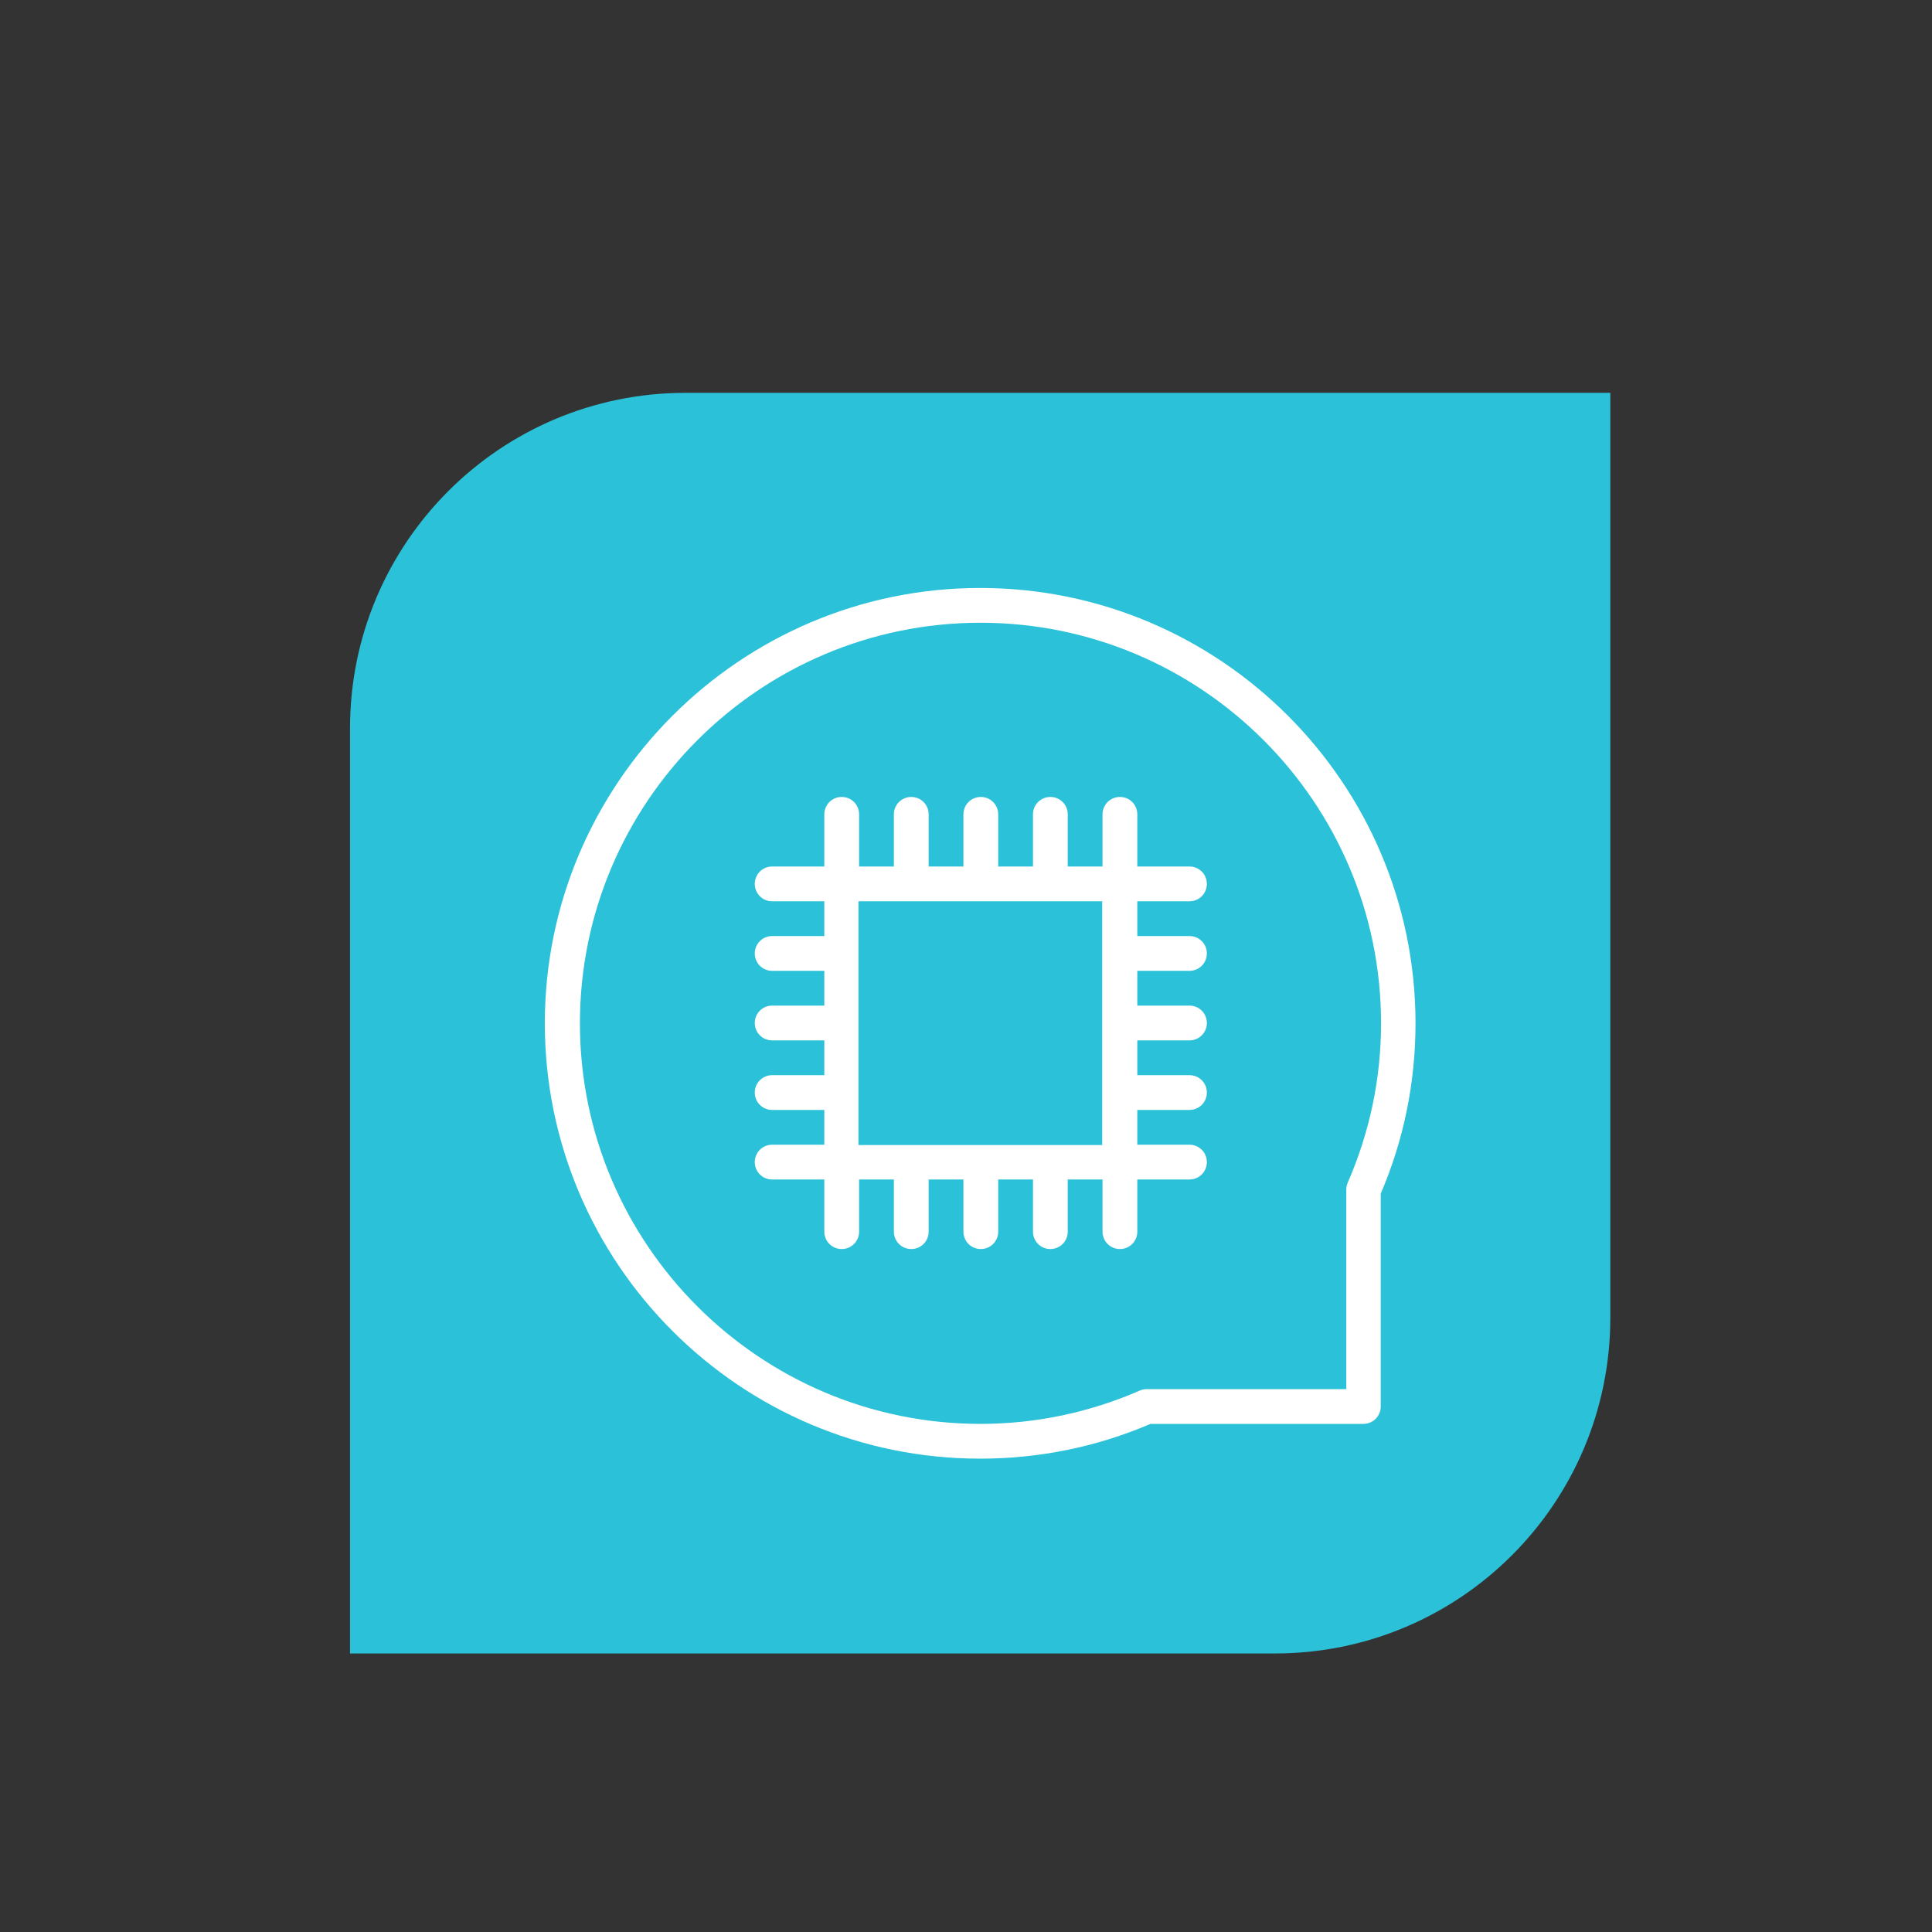
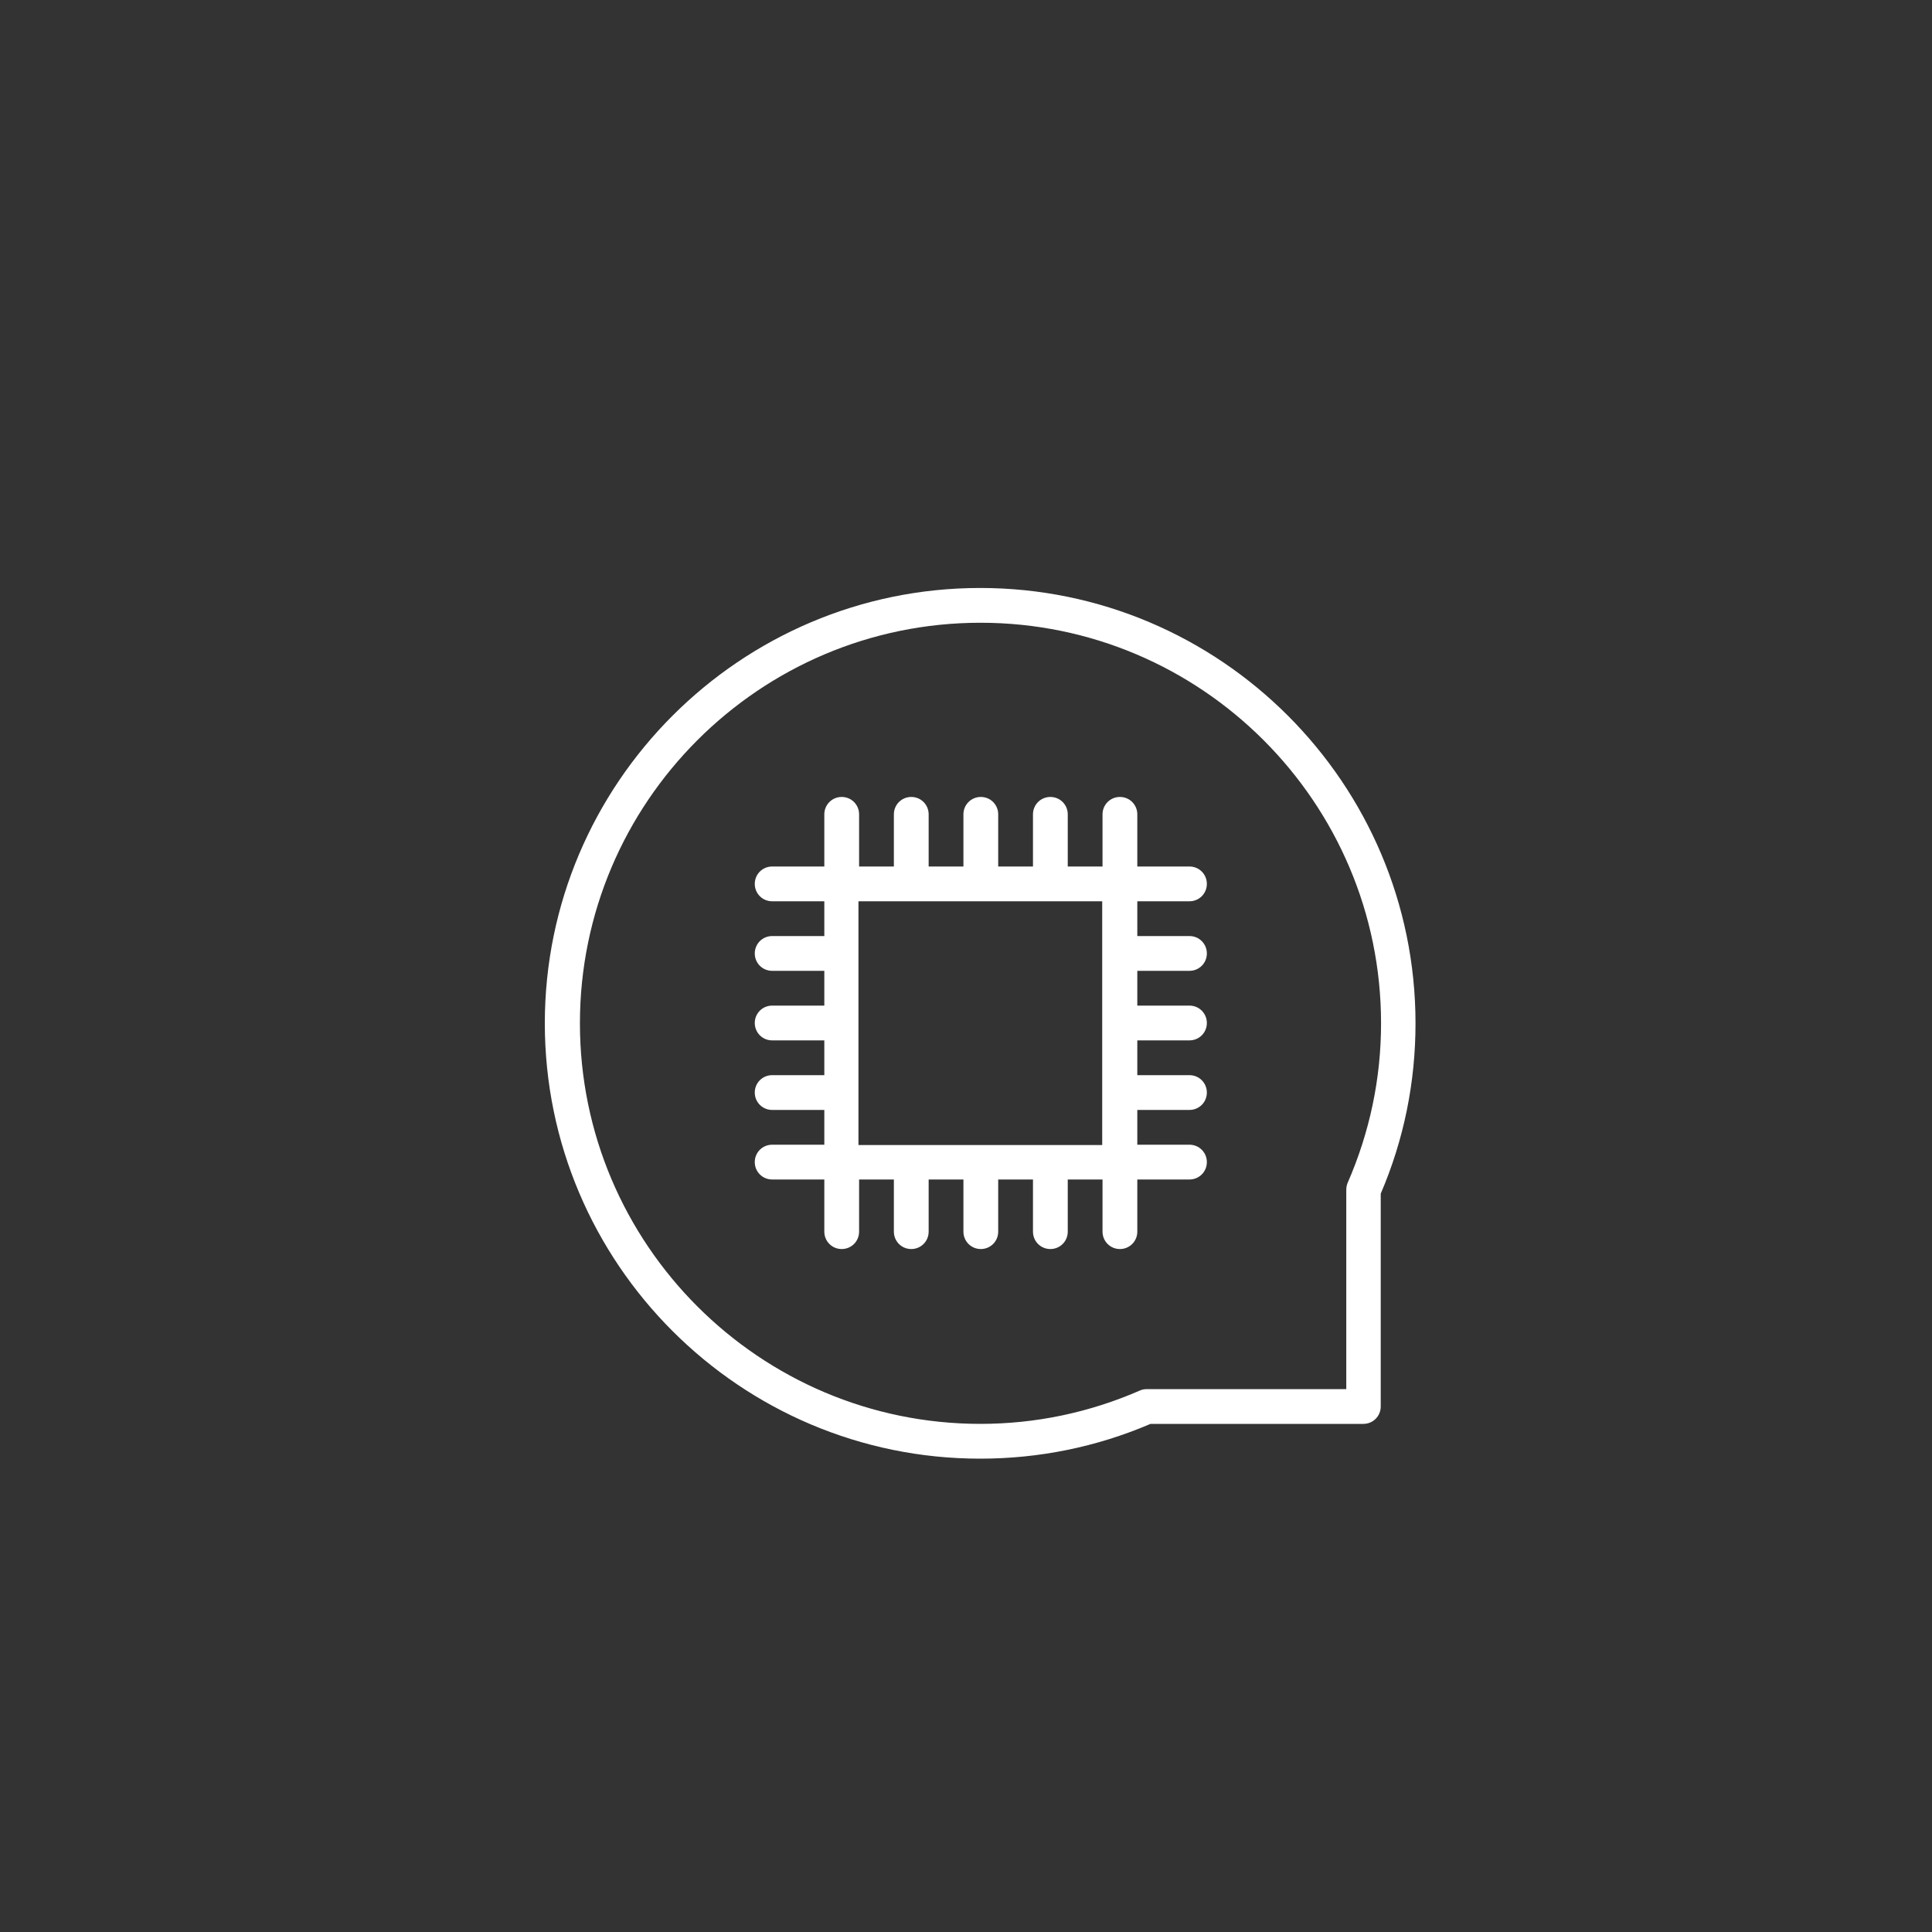
<svg xmlns="http://www.w3.org/2000/svg" version="1.1" viewBox="0 0 60 60">
  <rect x="0" y="0" width="60" height="60" fill="#333333" stroke="none" />
  <defs>
    <style>
      .cls-1 {
        fill: #2ac1d9;
      }

      .cls-2 {
        fill: #fff;
      }
    </style>
  </defs>
  <g>
    <g id="Layer_1">
      <g>
-         <path class="cls-1" d="M21.29,12.2c-5.76,0-10.42,4.67-10.42,10.42v28.73h28.72c5.76,0,10.42-4.67,10.42-10.43V12.2h-28.72Z" />
        <path class="cls-2" d="M30.44,44.22c1.72,0,3.39-.35,4.97-1.04.07-.03.14-.04.22-.04h6.18v-6.18c0-.07.01-.15.04-.22.69-1.58,1.04-3.25,1.04-4.96,0-6.86-5.58-12.44-12.44-12.44s-12.44,5.58-12.44,12.44,5.58,12.44,12.44,12.44M30.44,18.26c7.46,0,13.52,6.07,13.52,13.52,0,1.83-.36,3.61-1.08,5.29v6.61c0,.3-.24.54-.54.54h-6.61c-1.68.72-3.47,1.08-5.29,1.08-7.46,0-13.52-6.07-13.52-13.52s6.07-13.52,13.52-13.52" />
        <path class="cls-2" d="M34.23,35.56h-7.57v-7.57h7.57v7.57ZM36.94,30.15c.3,0,.54-.24.54-.54s-.24-.54-.54-.54h-1.62v-1.08h1.62c.3,0,.54-.24.54-.54s-.24-.54-.54-.54h-1.62v-1.62c0-.3-.24-.54-.54-.54s-.54.24-.54.54v1.62h-1.08v-1.62c0-.3-.24-.54-.54-.54s-.54.24-.54.54v1.62h-1.08v-1.62c0-.3-.24-.54-.54-.54s-.54.24-.54.54v1.62h-1.08v-1.62c0-.3-.24-.54-.54-.54s-.54.24-.54.54v1.62h-1.08v-1.62c0-.3-.24-.54-.54-.54s-.54.24-.54.54v1.62h-1.62c-.3,0-.54.24-.54.54s.24.54.54.54h1.62v1.08h-1.62c-.3,0-.54.24-.54.54s.24.54.54.54h1.62v1.08h-1.62c-.3,0-.54.24-.54.54s.24.54.54.54h1.62v1.08h-1.62c-.3,0-.54.24-.54.54s.24.54.54.54h1.62v1.08h-1.62c-.3,0-.54.24-.54.54s.24.54.54.54h1.62v1.62c0,.3.24.54.54.54s.54-.24.54-.54v-1.62h1.08v1.62c0,.3.24.54.54.54s.54-.24.54-.54v-1.62h1.08v1.62c0,.3.24.54.54.54s.54-.24.54-.54v-1.62h1.08v1.62c0,.3.24.54.54.54s.54-.24.54-.54v-1.62h1.08v1.62c0,.3.24.54.54.54s.54-.24.54-.54v-1.62h1.62c.3,0,.54-.24.54-.54s-.24-.54-.54-.54h-1.62v-1.08h1.62c.3,0,.54-.24.54-.54s-.24-.54-.54-.54h-1.62v-1.08h1.62c.3,0,.54-.24.54-.54s-.24-.54-.54-.54h-1.62v-1.08h1.62Z" />
      </g>
    </g>
  </g>
</svg>